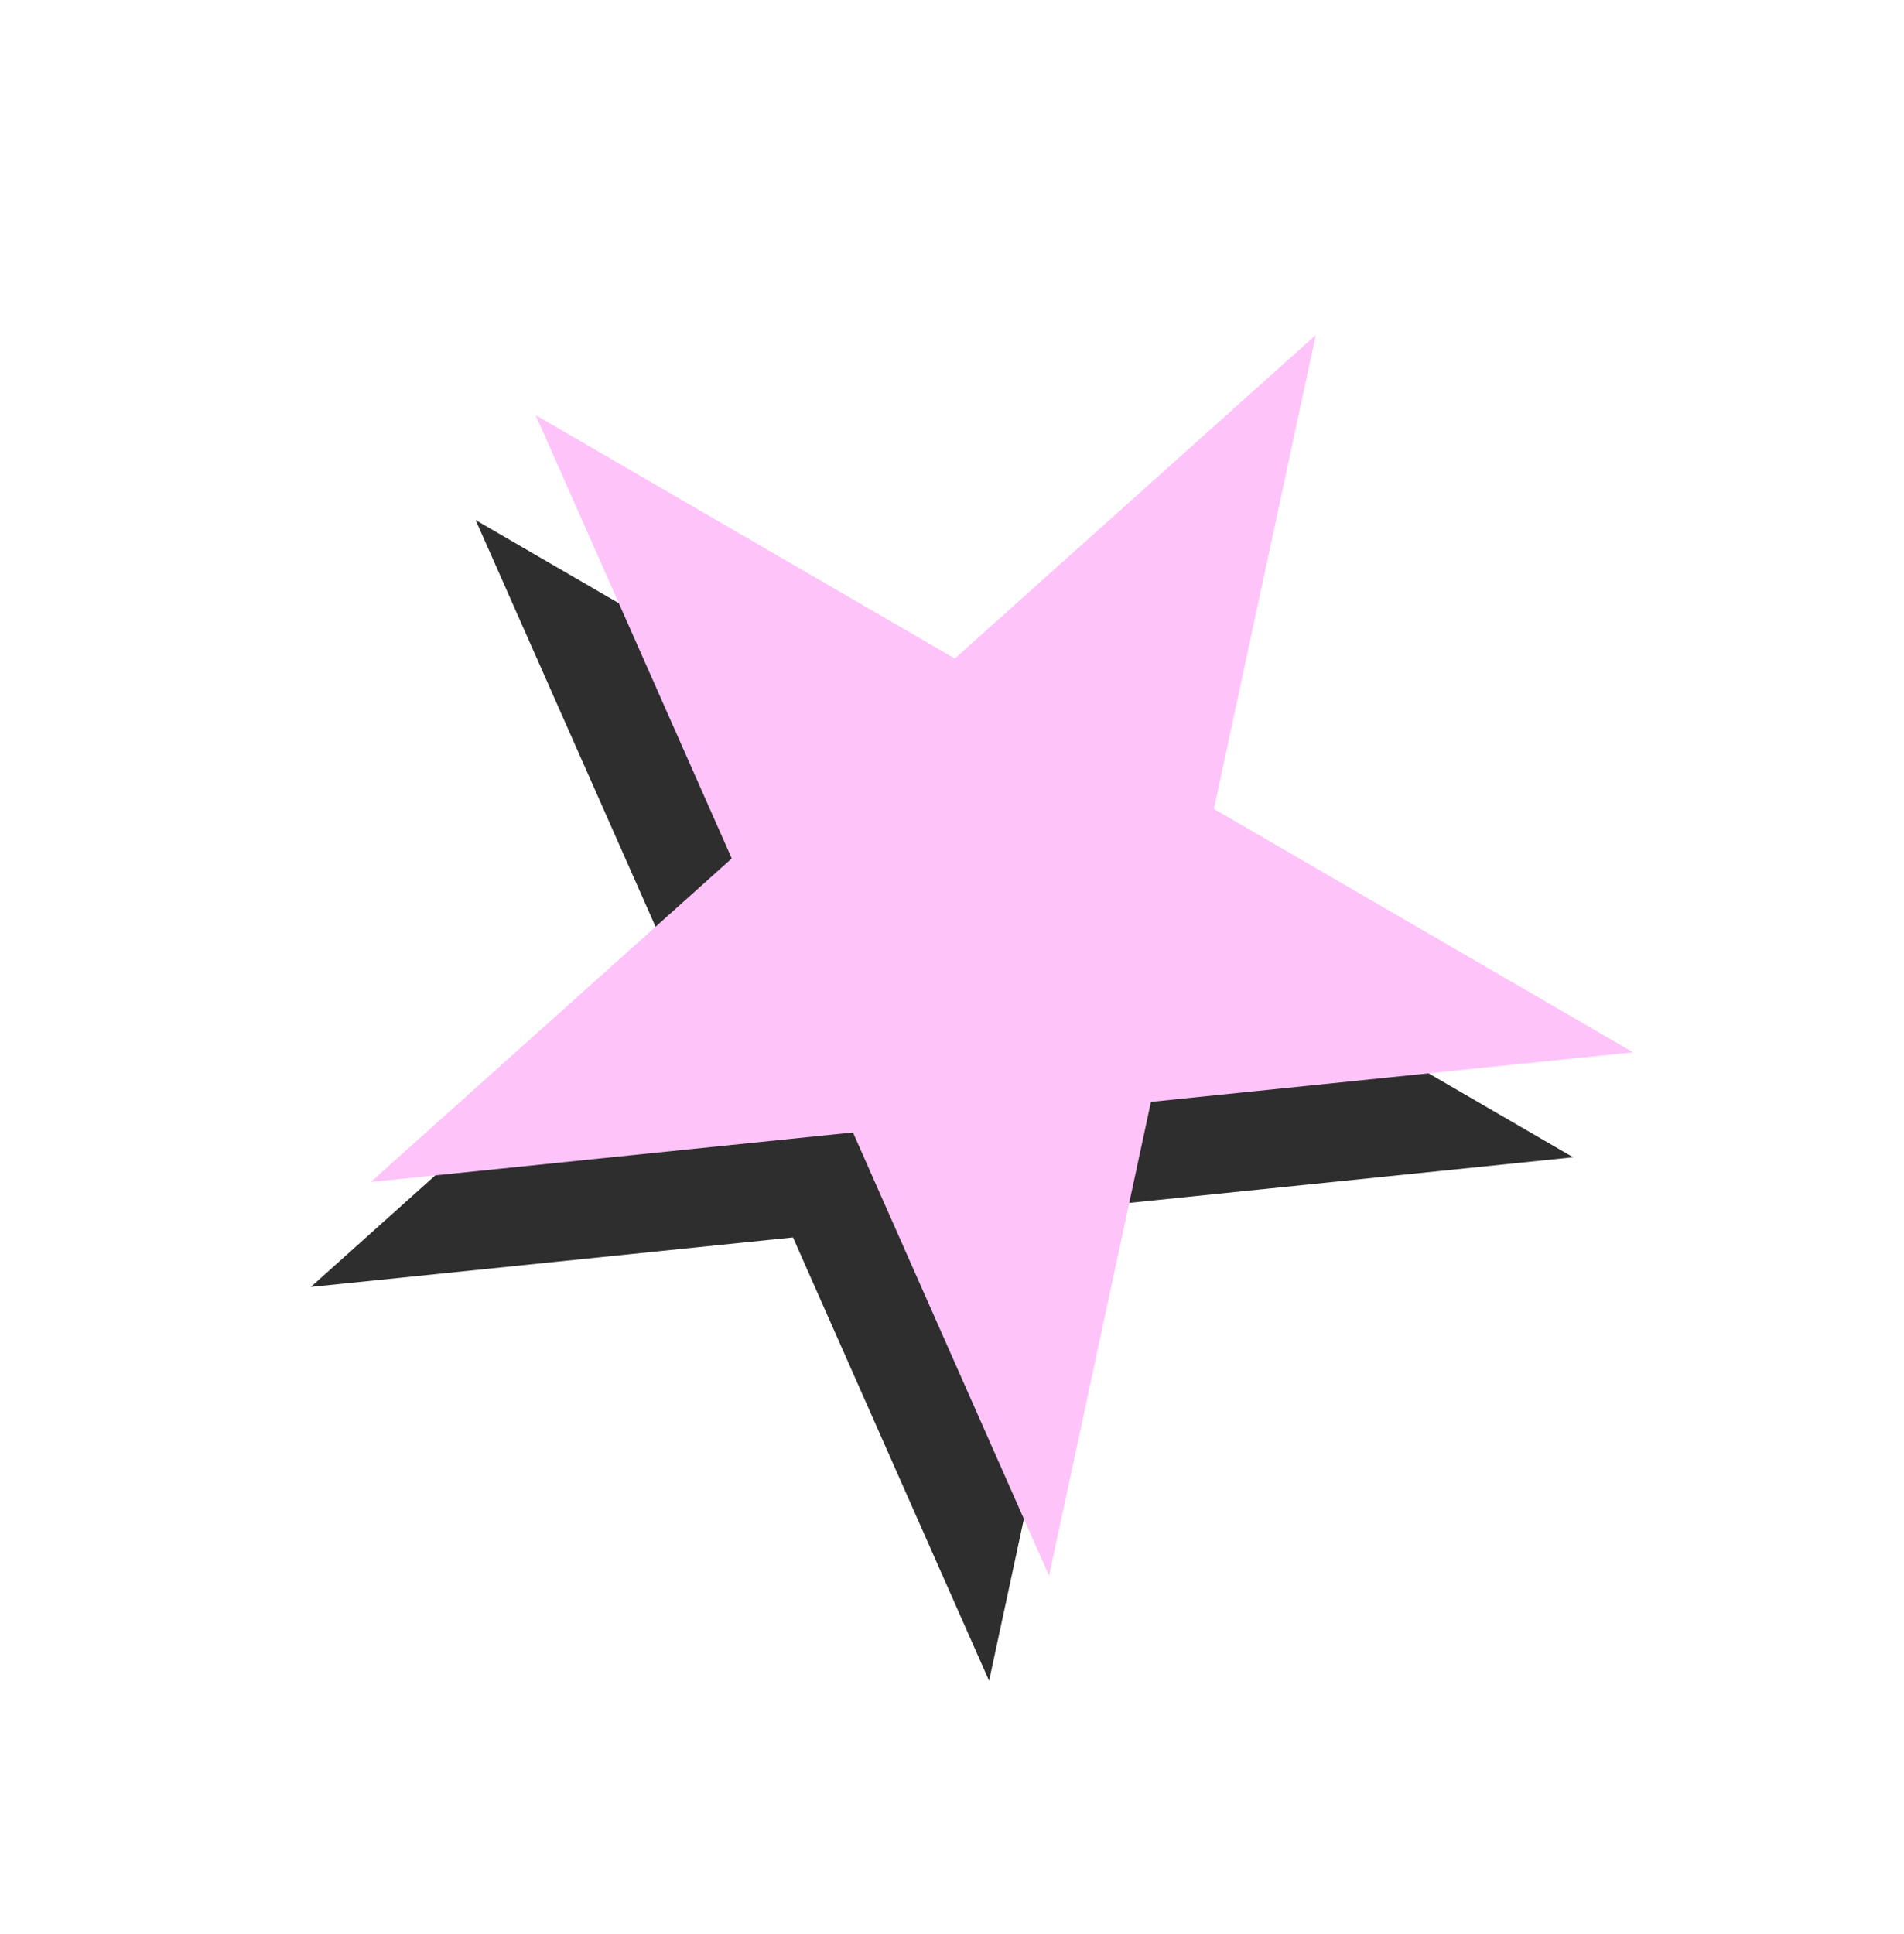
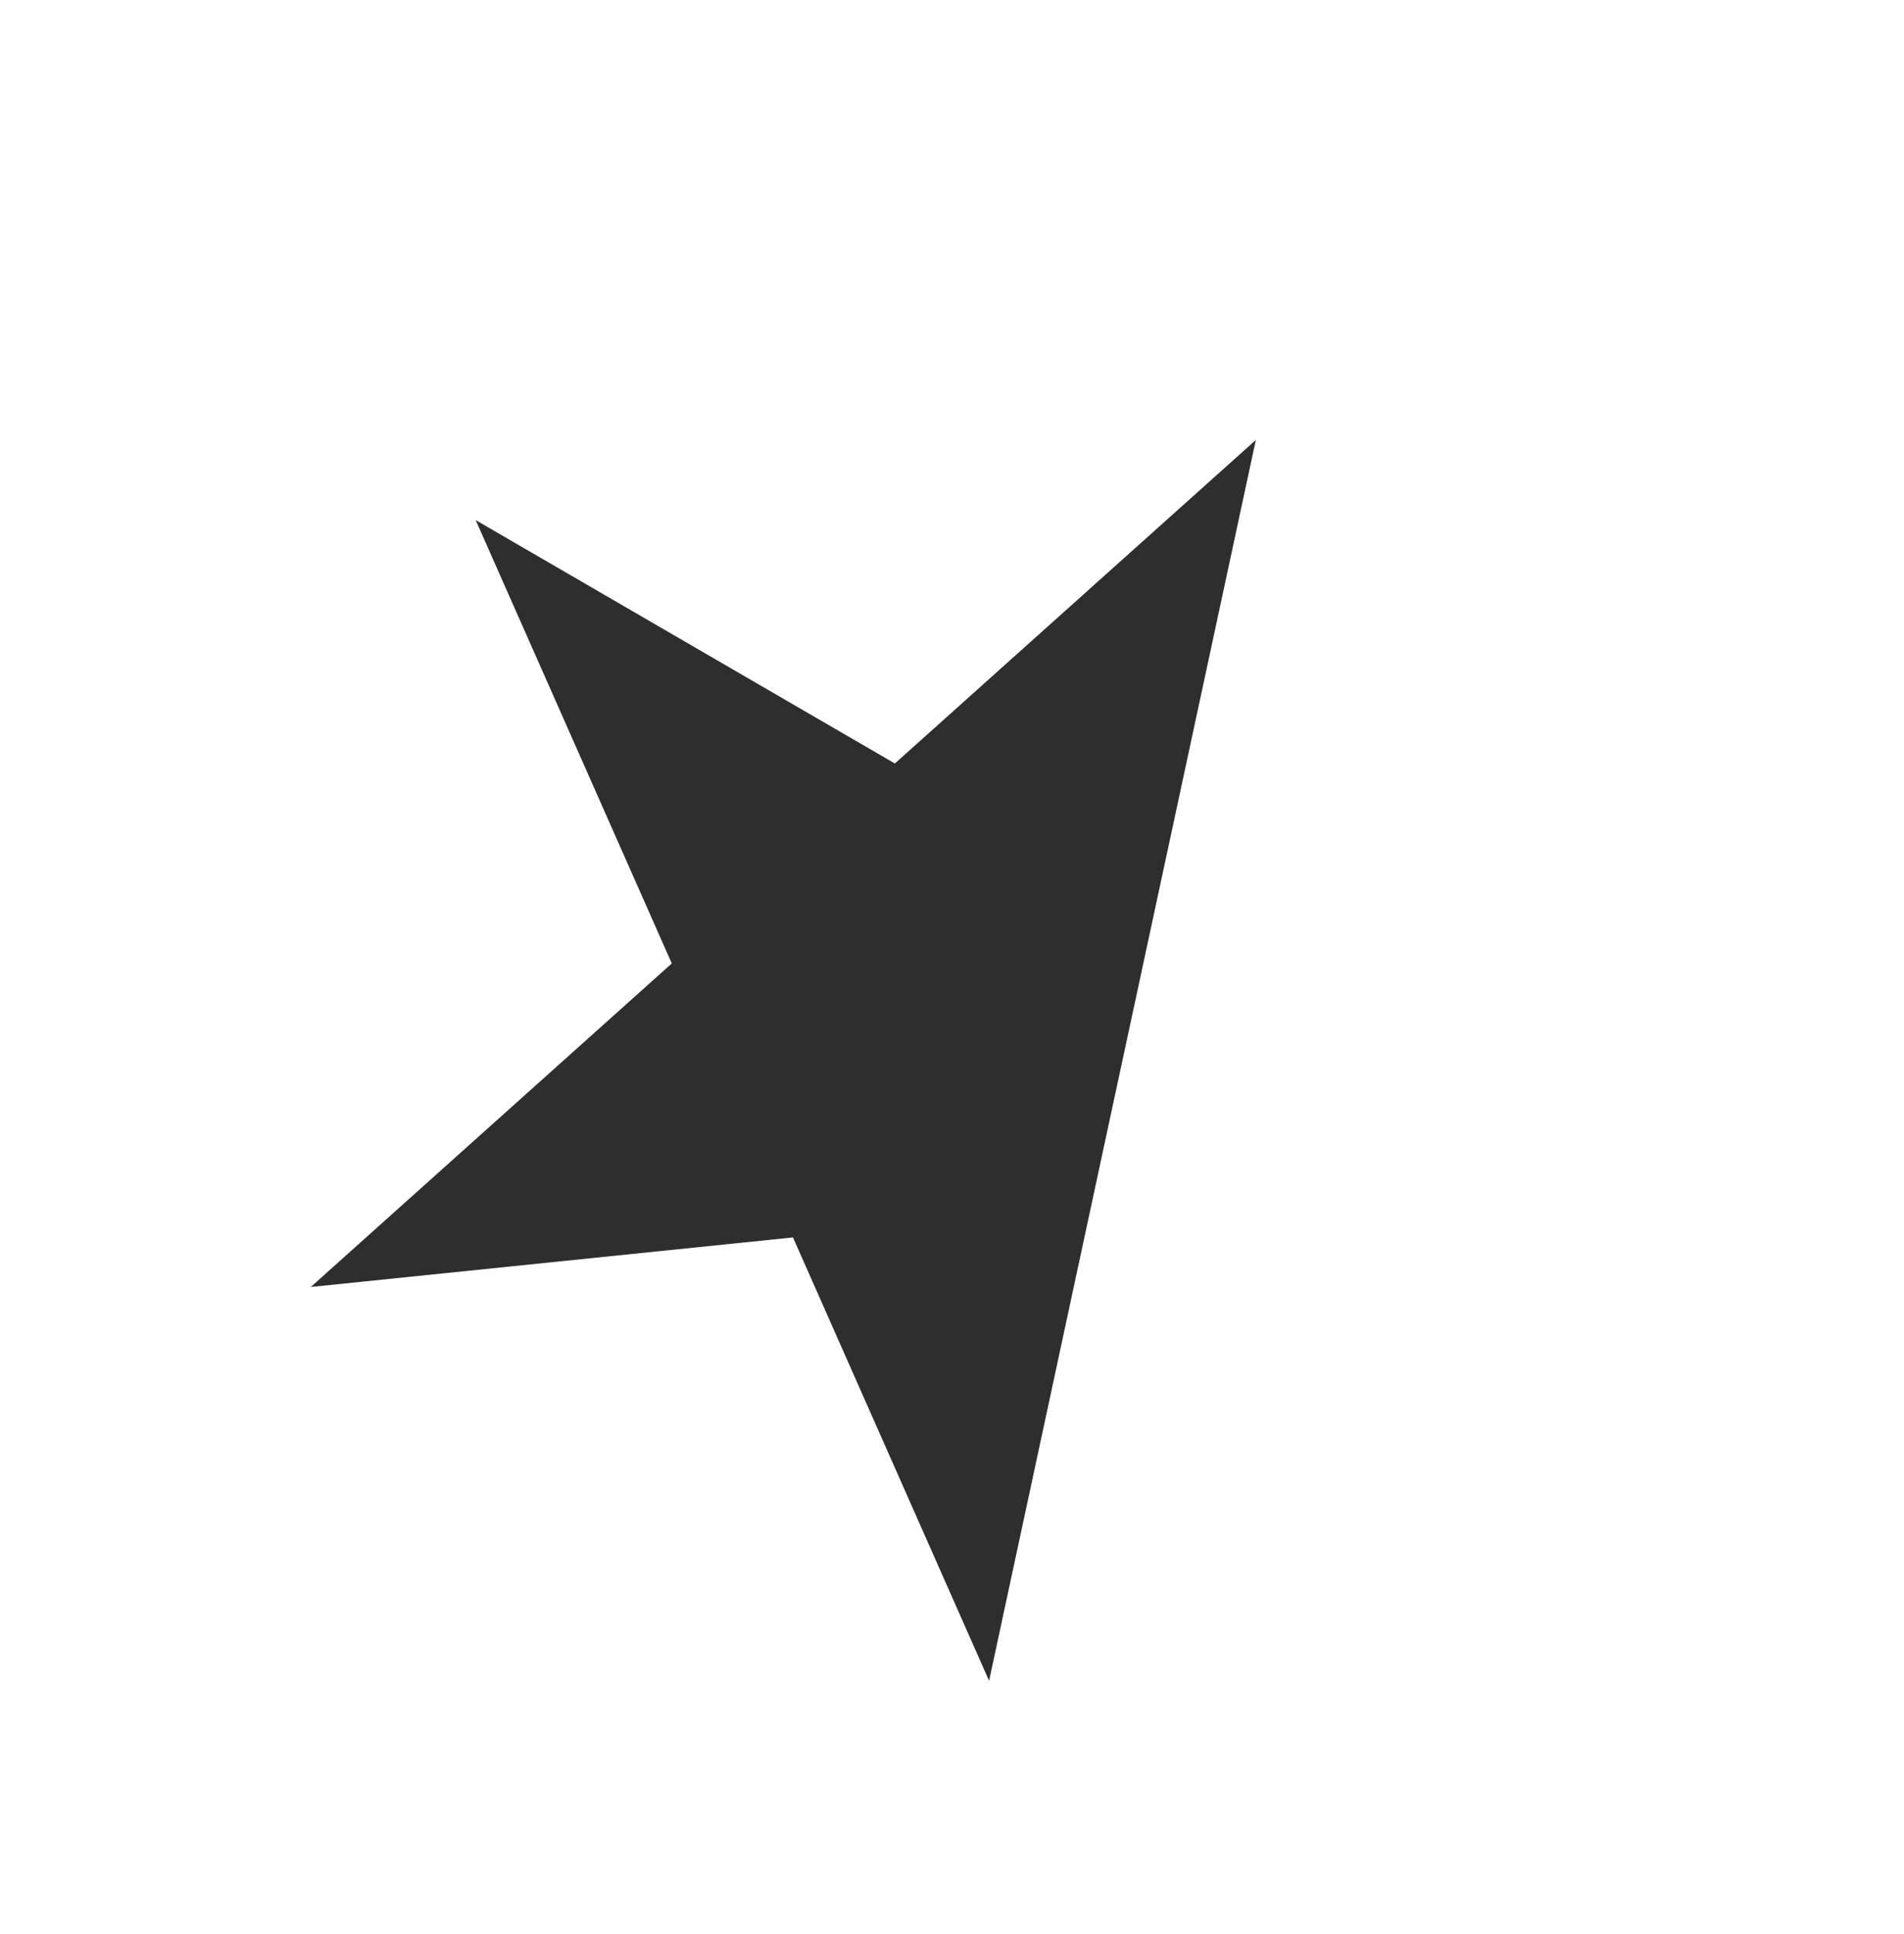
<svg xmlns="http://www.w3.org/2000/svg" width="127" height="129" viewBox="0 0 127 129" fill="none">
-   <path d="M83.767 29.341L76.971 60.949L104.932 77.181L72.77 80.485L65.974 112.093L52.893 82.526L20.731 85.83L44.809 64.253L31.728 34.686L59.689 50.918L83.767 29.341Z" fill="#2E2E2E" />
-   <path d="M87.767 22.341L80.971 53.949L108.932 70.181L76.77 73.485L69.974 105.093L56.893 75.526L24.731 78.83L48.809 57.253L35.728 27.686L63.689 43.918L87.767 22.341Z" fill="#FEC4FA" />
+   <path d="M83.767 29.341L76.971 60.949L72.77 80.485L65.974 112.093L52.893 82.526L20.731 85.83L44.809 64.253L31.728 34.686L59.689 50.918L83.767 29.341Z" fill="#2E2E2E" />
</svg>